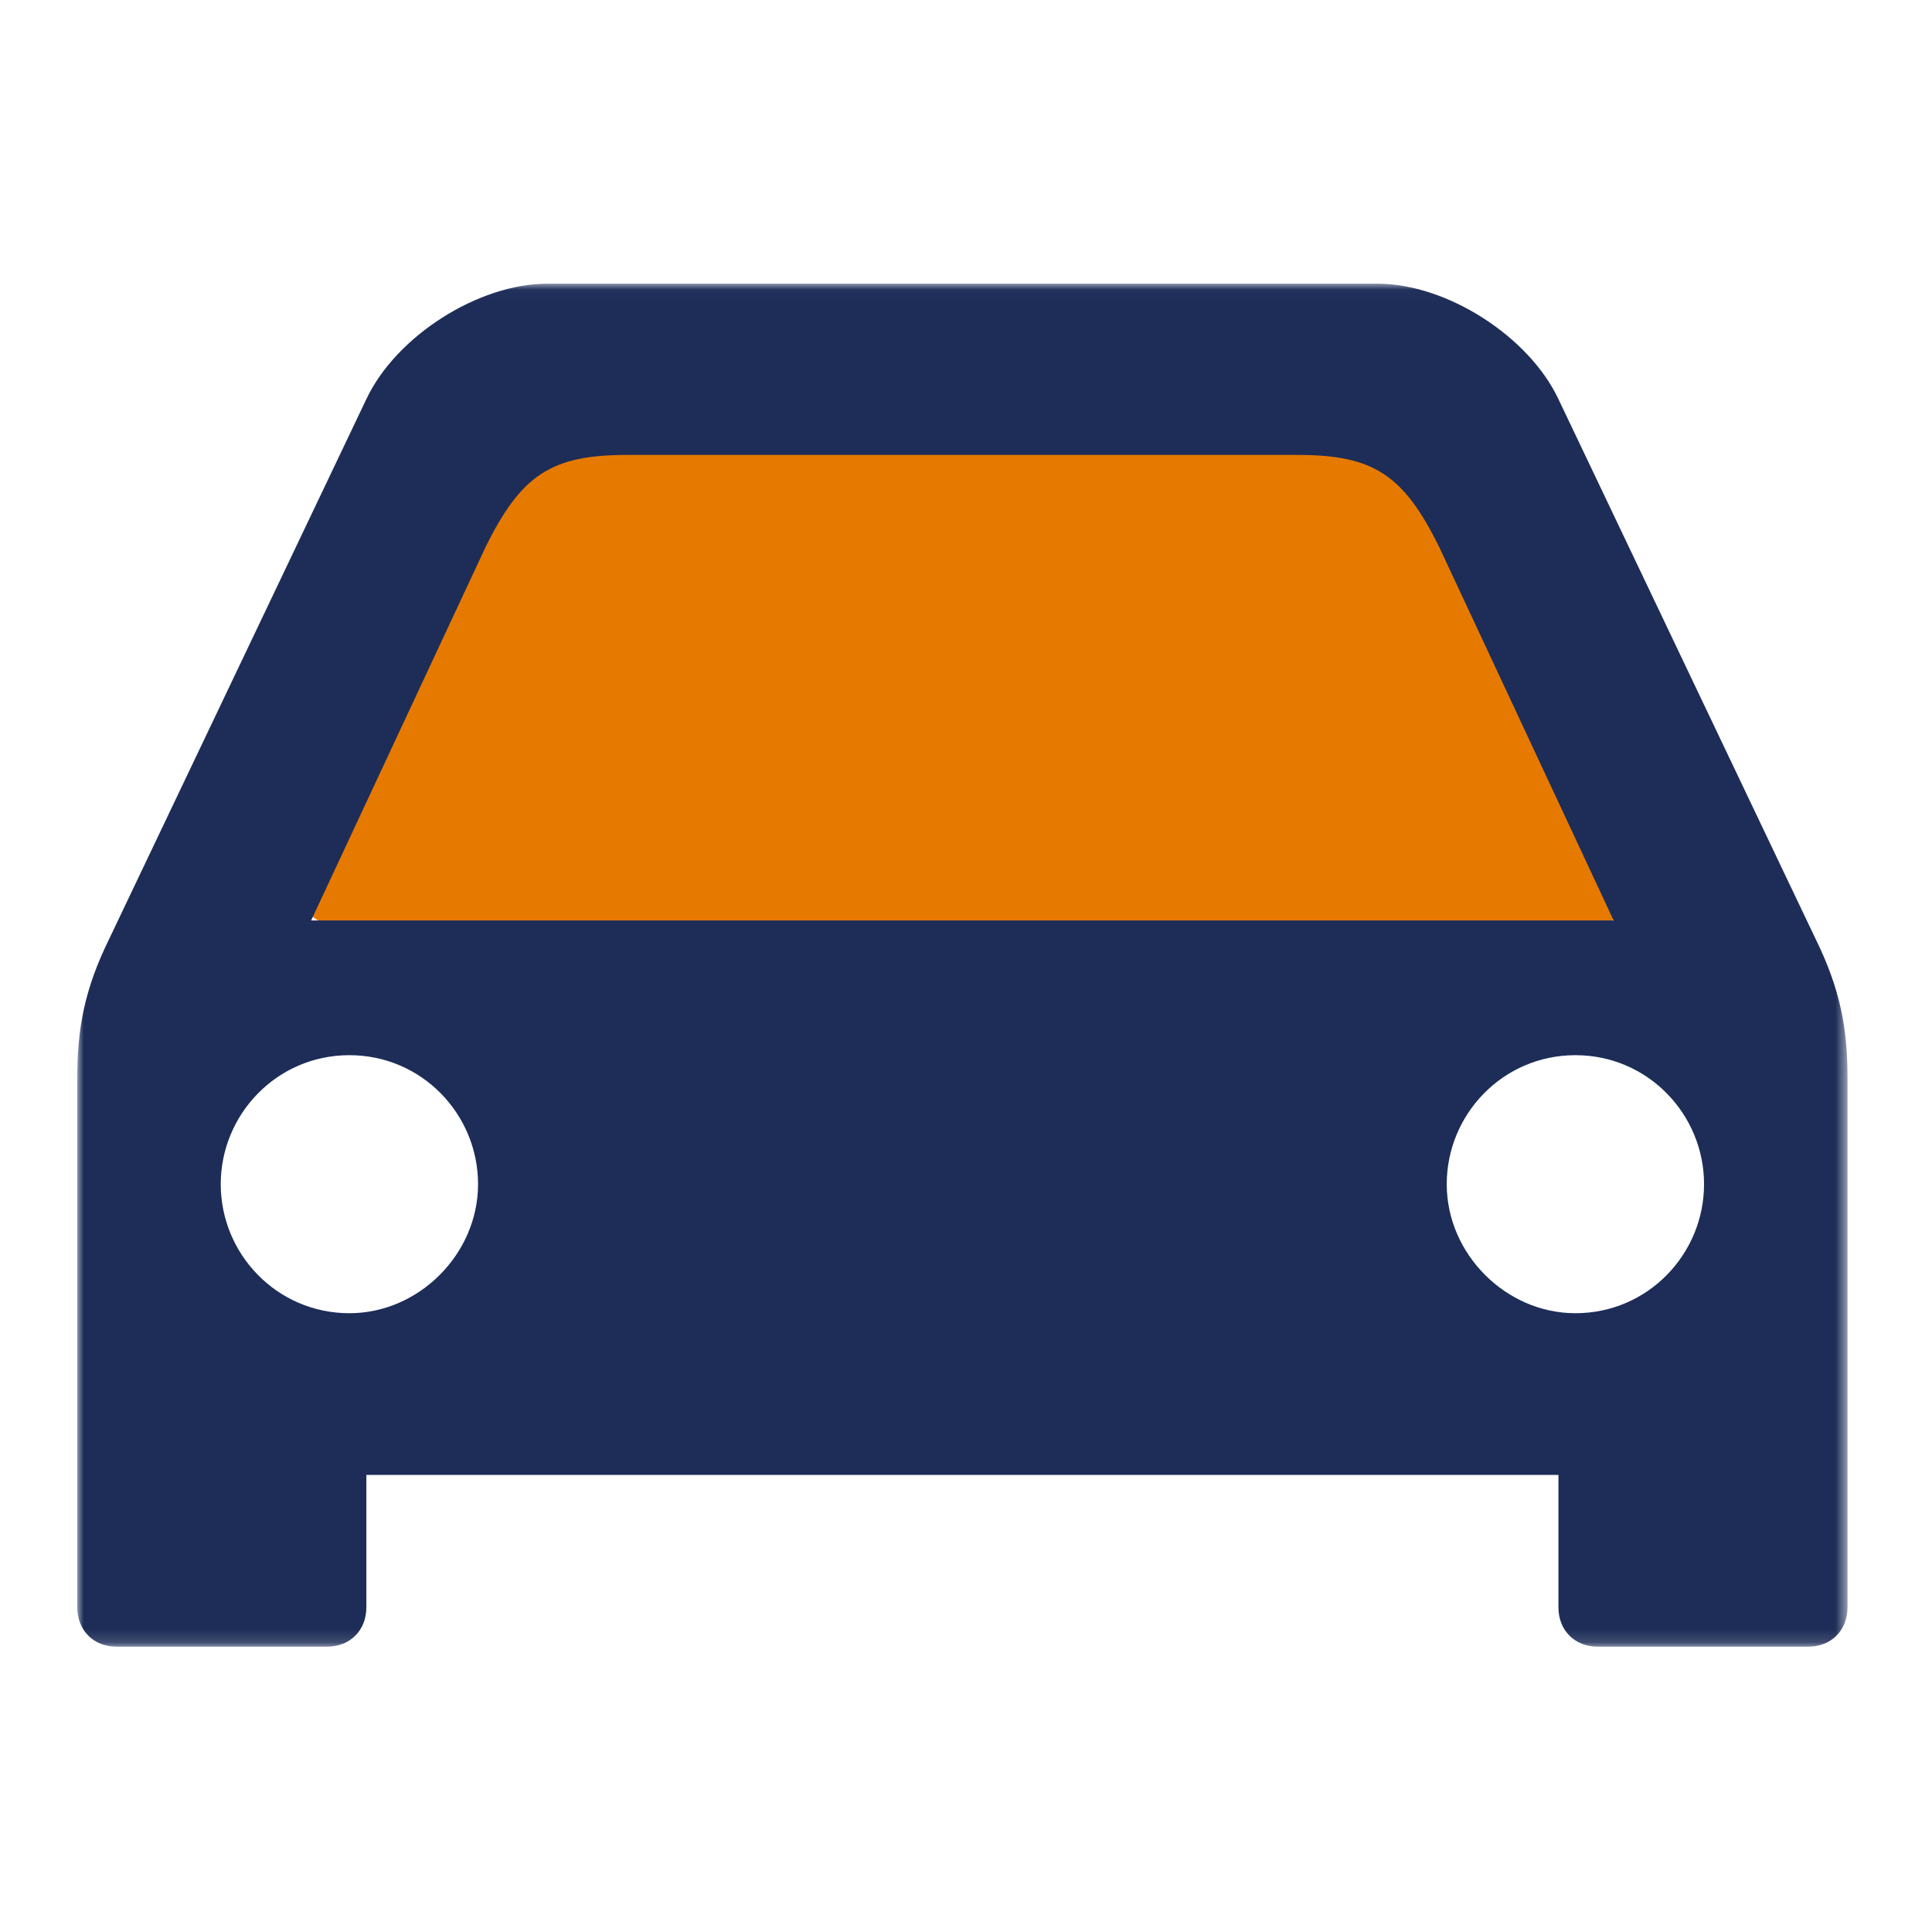
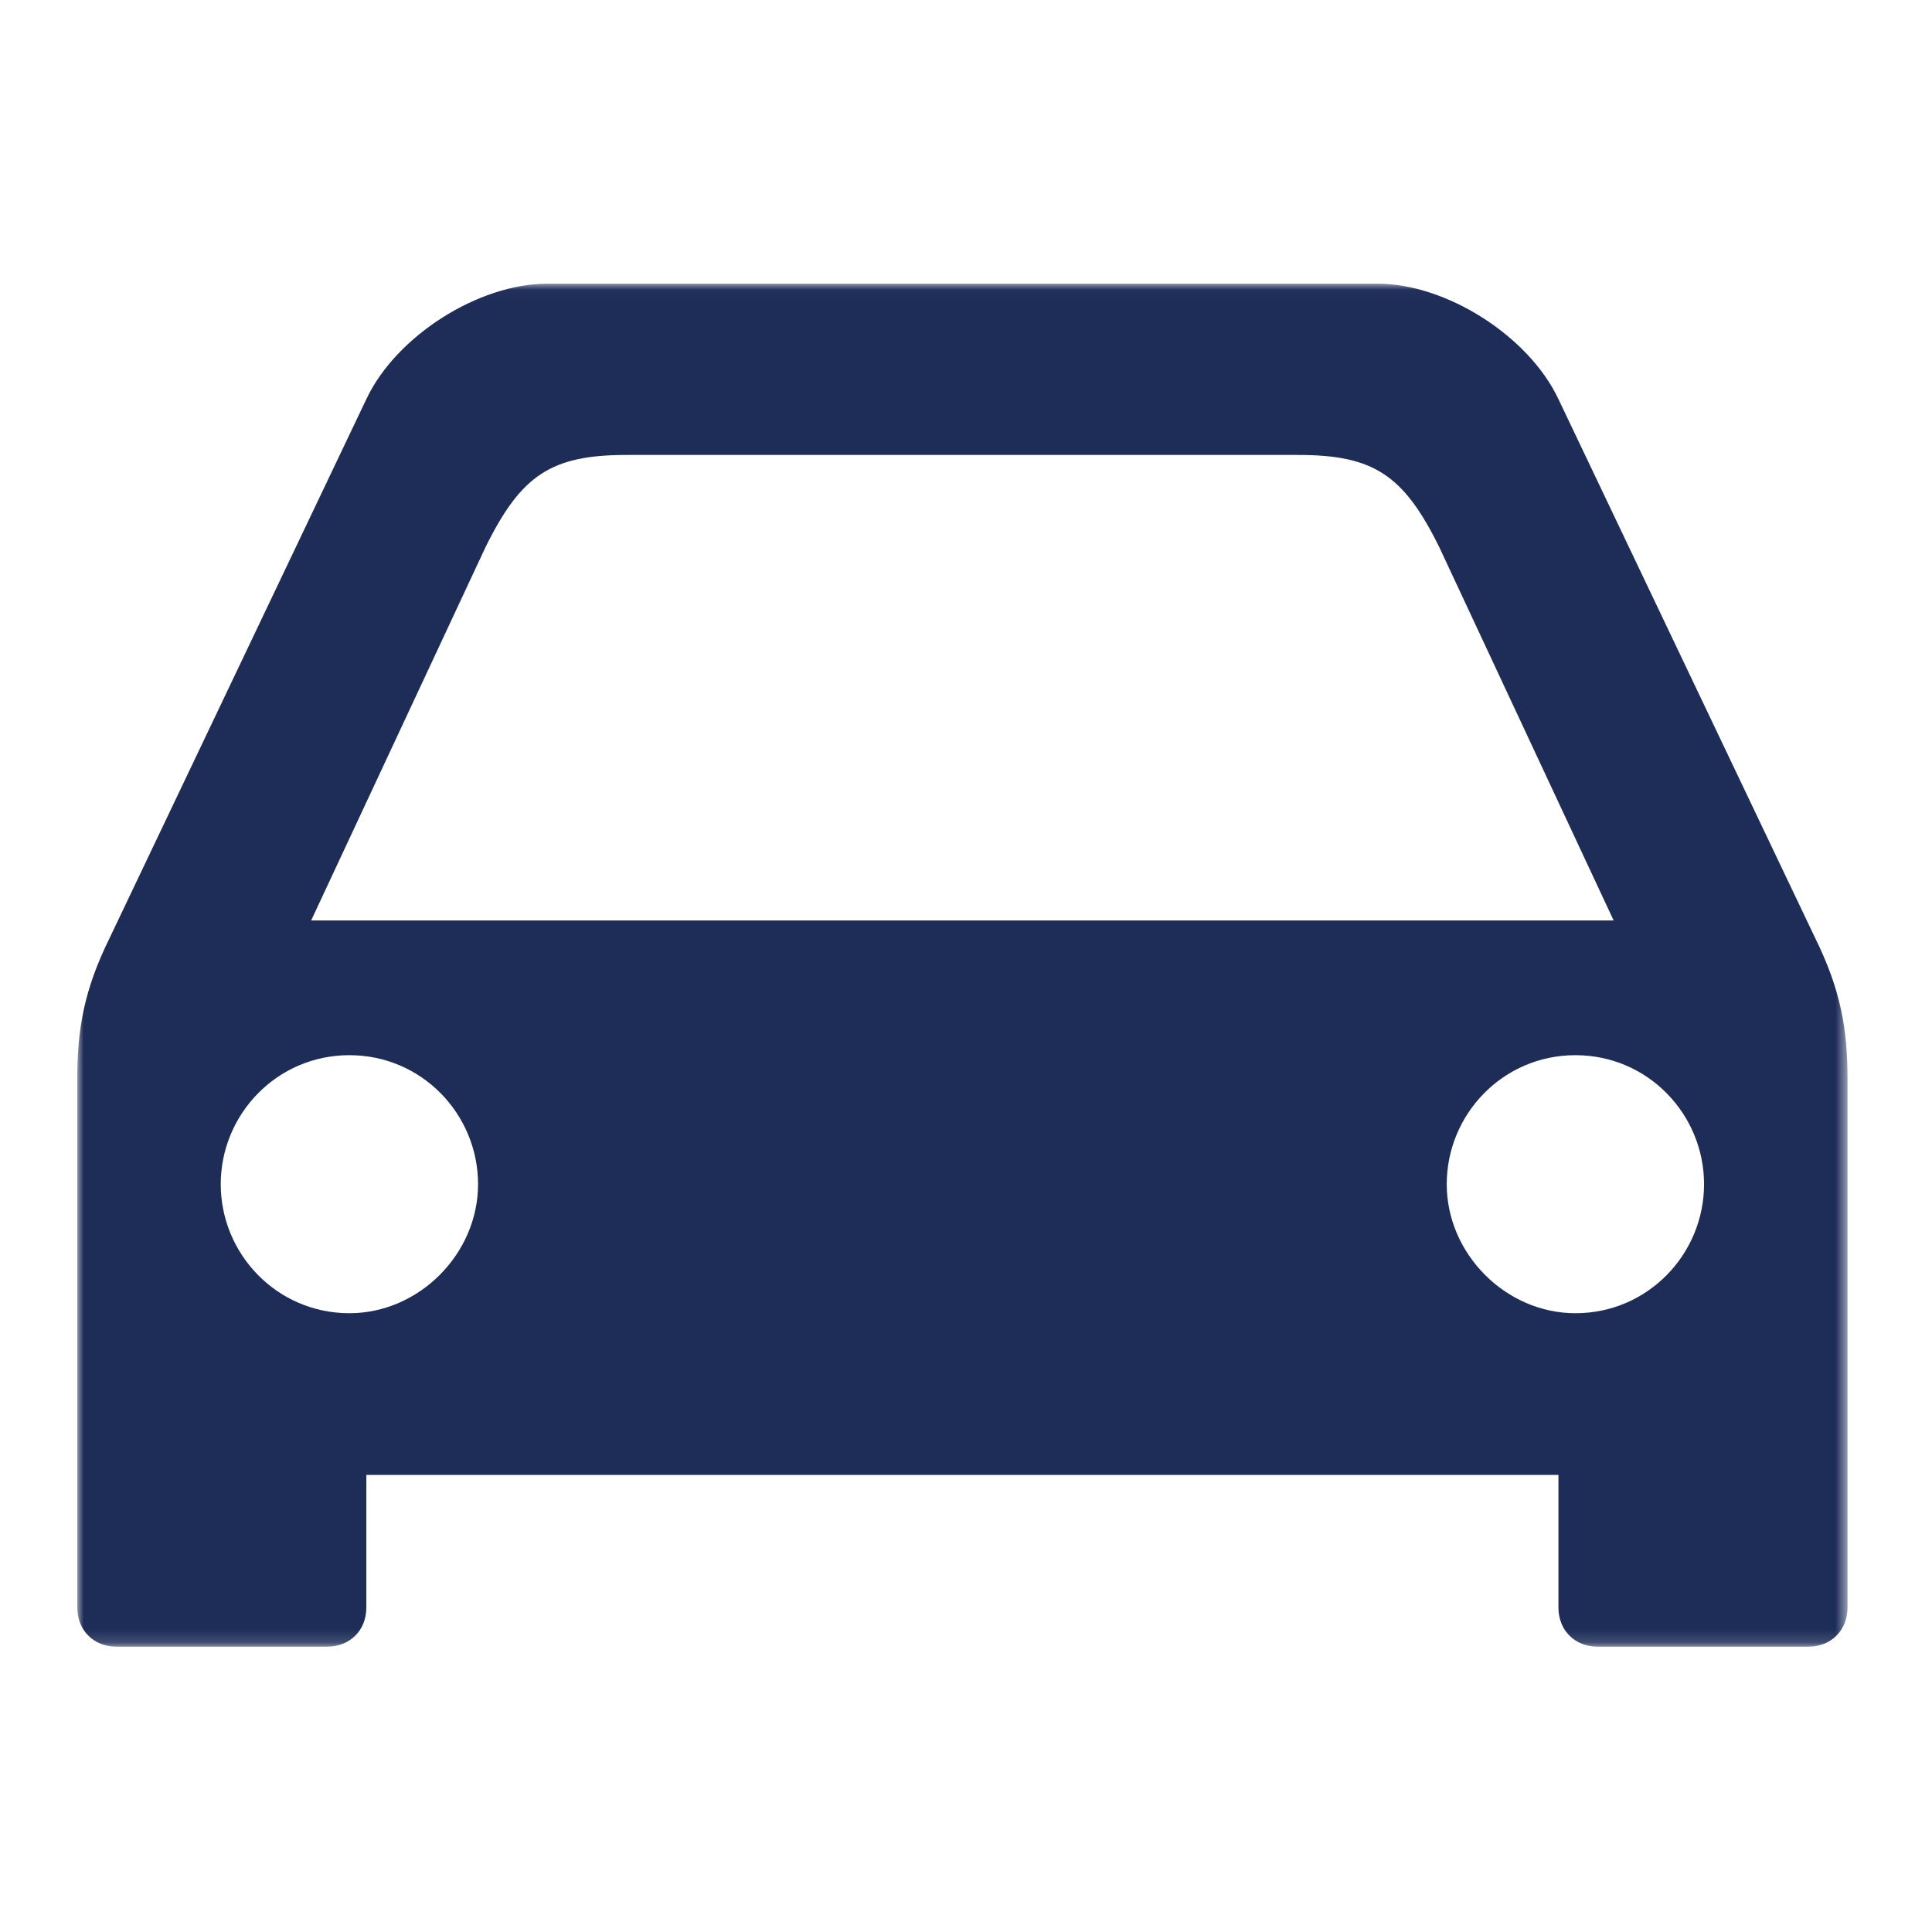
<svg xmlns="http://www.w3.org/2000/svg" xmlns:xlink="http://www.w3.org/1999/xlink" width="150px" height="150px" viewBox="0 0 150 150" version="1.1">
  <title>Artboard</title>
  <defs>
    <polygon id="path-1" points="0 0.022 137.44 0.022 137.44 105.847 0 105.847" />
  </defs>
  <g id="Artboard" stroke="none" stroke-width="1" fill="none" fill-rule="evenodd">
    <g id="Group-15" transform="translate(6, 21.029)">
-       <path d="M31.226,13.971 L106.097,13.971 C125.65,32.945 129.187,45.594 116.708,51.919 C97.99,61.406 42.51,61.236 21.523,51.919 C7.532,45.708 10.766,33.058 31.226,13.971 Z" id="Rectangle" fill="#E67A01" />
      <g id="Group-3" transform="translate(0, 0.971)">
        <mask id="mask-2" fill="white">
          <use xlink:href="#path-1" />
        </mask>
        <g id="Clip-2" />
        <path d="M116.313,79.958 C110.913,79.958 106.324,75.354 106.324,69.94 C106.324,64.525 110.677,59.924 116.313,59.924 C121.949,59.924 126.302,64.525 126.302,69.94 C126.302,75.354 121.949,79.958 116.313,79.958 L116.313,79.958 Z M21.127,79.958 C15.491,79.958 11.138,75.354 11.138,69.94 C11.138,64.525 15.491,59.924 21.127,59.924 C26.763,59.924 31.116,64.525 31.116,69.94 C31.116,75.354 26.527,79.958 21.127,79.958 L21.127,79.958 Z M31.689,20.495 C34.458,14.879 36.786,13.322 42.657,13.322 L68.711,13.322 L94.783,13.322 C100.654,13.322 102.982,14.879 105.751,20.495 L119.283,49.465 L68.914,49.465 L68.526,49.465 L18.157,49.465 L31.689,20.495 Z M134.909,50.785 L114.997,8.989 C112.703,4.116 106.324,0.022 100.924,0.022 L68.711,0.022 L36.516,0.022 C31.116,0.022 24.737,4.116 22.443,8.989 L2.531,50.785 C0.508,54.88 -1.29191484e-05,57.926 -1.29191484e-05,61.784 L-1.29191484e-05,102.801 C-1.29191484e-05,104.561 1.249,105.847 3.039,105.847 L19.405,105.847 C21.16,105.847 22.443,104.594 22.443,102.801 L22.443,92.513 L68.526,92.513 L68.914,92.513 L114.997,92.513 L114.997,102.801 C114.997,104.594 116.28,105.847 118.035,105.847 L134.402,105.847 C136.191,105.847 137.44,104.561 137.44,102.801 L137.44,61.784 C137.44,57.926 136.932,54.88 134.909,50.785 L134.909,50.785 Z" id="Fill-1" fill="#1D2D58" mask="url(#mask-2)" />
      </g>
    </g>
  </g>
</svg>